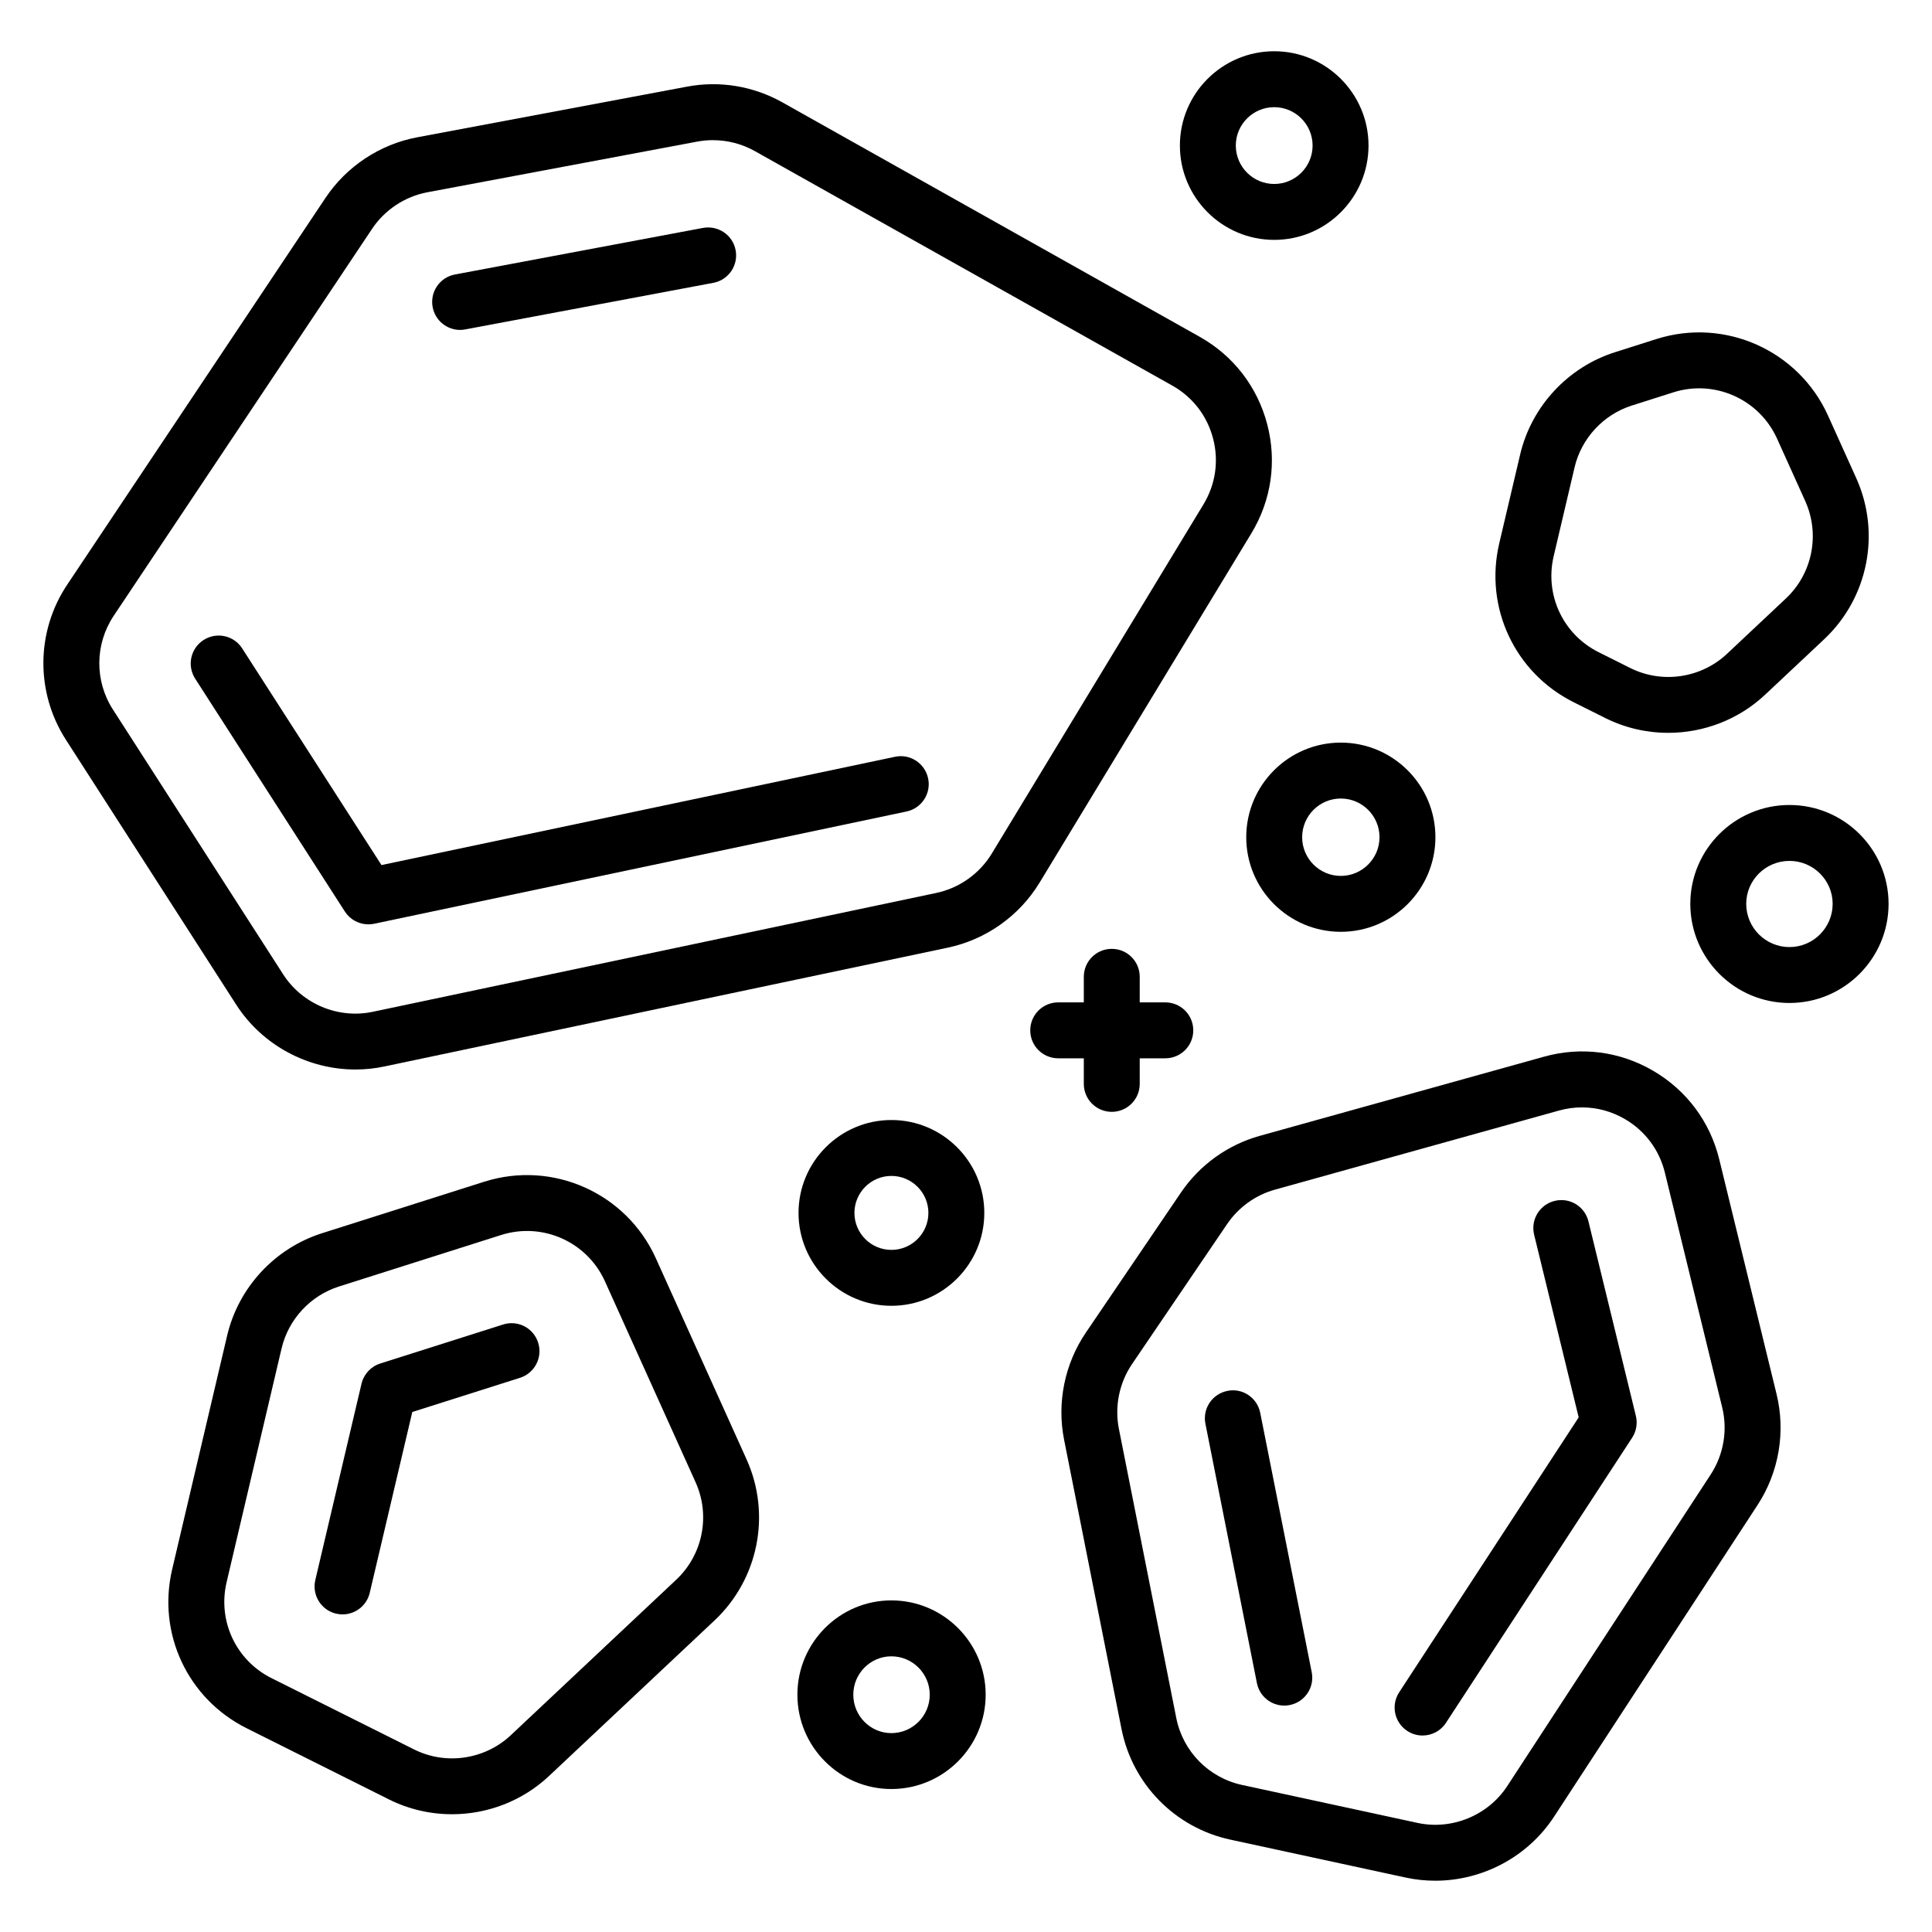
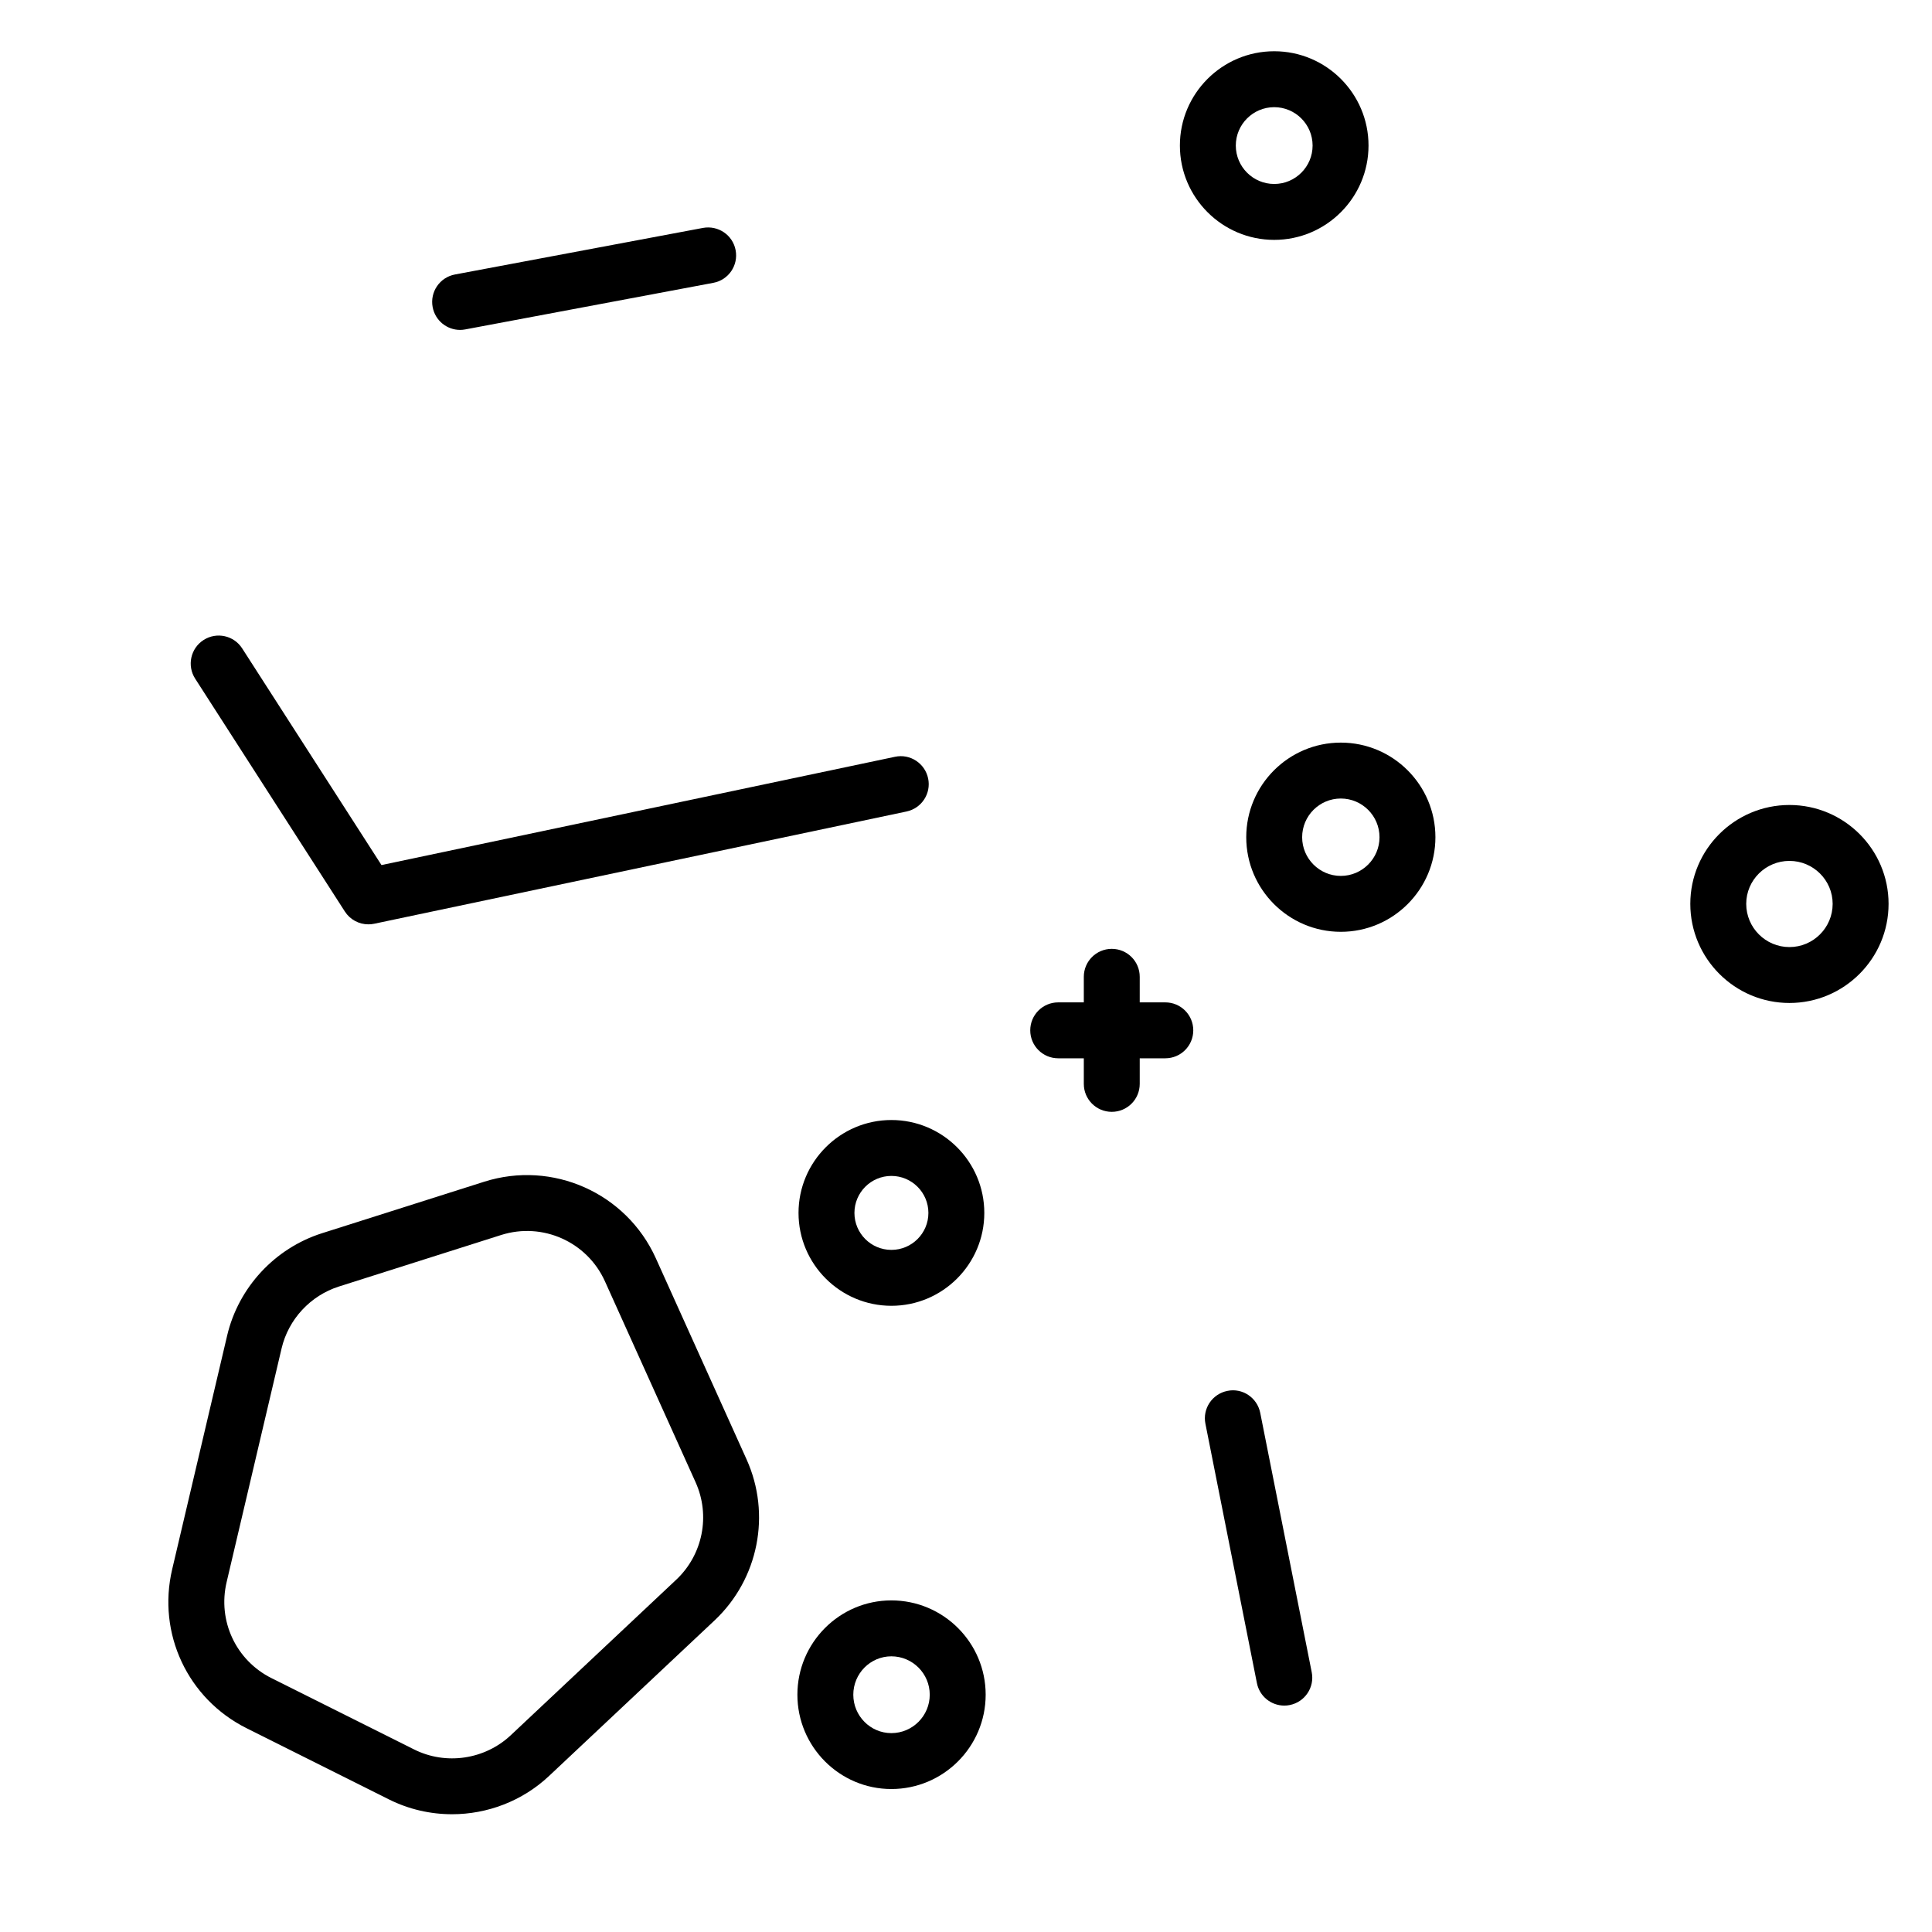
<svg xmlns="http://www.w3.org/2000/svg" fill="#000000" width="800px" height="800px" version="1.1" viewBox="144 144 512 512">
  <g>
-     <path d="m238.2 427.43c-12.574 0-24.664-6.383-31.617-17.207l-45.129-70.195c-8.066-12.555-7.93-28.672 0.348-41.074l68.477-102.54c5.559-8.32 14.391-14.168 24.238-16.02l71.535-13.43c8.645-1.641 17.617-0.145 25.266 4.152l110.61 62.137c8.93 5.016 15.281 13.242 17.887 23.145 2.606 9.914 1.113 20.195-4.195 28.949l-56.117 92.555c-5.363 8.828-14.219 15.105-24.316 17.234l-149.34 31.496c-2.543 0.539-5.098 0.797-7.637 0.797zm94.754-246.29c-1.391 0-2.785 0.129-4.168 0.383l-71.527 13.43c-5.953 1.121-11.293 4.652-14.652 9.688l-68.473 102.55c-5.008 7.496-5.094 17.242-0.219 24.824l45.133 70.203c5.051 7.859 14.586 11.852 23.73 9.918l149.34-31.496c6.098-1.289 11.461-5.086 14.703-10.418l56.109-92.555c3.211-5.297 4.117-11.512 2.539-17.496-1.57-5.992-5.41-10.961-10.809-13.992l-110.61-62.133c-3.398-1.91-7.234-2.902-11.105-2.902z" />
    <path d="m241.62 388.96c-2.488 0-4.848-1.25-6.231-3.402l-39.668-61.707c-2.215-3.445-1.215-8.031 2.223-10.238 3.453-2.223 8.039-1.215 10.238 2.223l36.914 57.414 136.09-28.695c4-0.855 7.93 1.723 8.777 5.723s-1.715 7.93-5.723 8.777l-141.09 29.75c-0.512 0.105-1.023 0.156-1.531 0.156z" />
    <path d="m265.93 231.43c-3.496 0-6.606-2.481-7.273-6.043-0.758-4.023 1.887-7.894 5.91-8.645l65.738-12.344c4.031-0.73 7.894 1.887 8.645 5.91 0.758 4.023-1.887 7.894-5.91 8.645l-65.738 12.344c-0.461 0.09-0.914 0.133-1.371 0.133z" />
-     <path d="m524.36 642.41c-2.606 0-5.215-0.27-7.82-0.832l-46.516-10.062c-14.602-3.16-25.918-14.672-28.816-29.332l-15.215-76.652c-1.945-9.762 0.152-20.094 5.746-28.34l25.215-37.141c4.965-7.328 12.402-12.676 20.938-15.051l75.27-20.961c9.875-2.766 20.156-1.41 28.984 3.754 8.836 5.172 15.043 13.5 17.473 23.449l15.188 62.215c2.453 10.02 0.621 20.73-5.027 29.375l-53.938 82.605c-6.981 10.691-19.008 16.973-31.48 16.973zm38.898-204.94c-2.039 0-4.094 0.273-6.121 0.84l-75.27 20.961c-5.16 1.441-9.652 4.676-12.656 9.102l-25.223 37.141c-3.379 4.984-4.644 11.23-3.473 17.133l15.215 76.656c1.758 8.855 8.594 15.816 17.43 17.727l46.516 10.062c9.059 1.953 18.645-1.953 23.754-9.754l53.938-82.605c3.406-5.223 4.516-11.699 3.031-17.754l-15.188-62.215c-1.469-6.012-5.215-11.047-10.562-14.176-3.519-2.066-7.426-3.117-11.391-3.117zm40.316 101.32h0.074z" />
-     <path d="m520.99 603.93c-1.391 0-2.793-0.391-4.043-1.207-3.422-2.234-4.391-6.824-2.148-10.254l47.57-72.852-11.809-48.41c-0.969-3.981 1.469-7.988 5.441-8.957 4-0.984 7.988 1.461 8.957 5.441l12.566 51.531c0.484 1.988 0.121 4.094-1 5.809l-49.332 75.543c-1.414 2.176-3.785 3.356-6.203 3.356z" />
    <path d="m484.35 596c-3.465 0-6.562-2.438-7.258-5.969l-13.645-68.727c-0.805-4.008 1.809-7.906 5.824-8.703 4-0.84 7.906 1.809 8.703 5.824l13.645 68.727c0.805 4.008-1.809 7.906-5.824 8.703-0.48 0.102-0.965 0.145-1.445 0.145z" />
-     <path d="m586.1 338.21c-5.695 0-11.418-1.289-16.699-3.93l-8.371-4.184c-15.598-7.801-23.711-25.113-19.715-42.094l5.535-23.527v-0.008c3.004-12.758 12.633-23.152 25.129-27.125l10.977-3.488c18.109-5.758 37.68 2.973 45.496 20.301l7.461 16.531c6.586 14.578 3.176 31.75-8.48 42.711l-15.613 14.664c-7.086 6.672-16.355 10.148-25.719 10.148zm-24.824-70.348-5.535 23.527c-2.418 10.273 2.481 20.738 11.918 25.453l8.371 4.184c8.445 4.234 18.762 2.707 25.641-3.754l15.605-14.664c7.047-6.629 9.109-17.004 5.129-25.824l-7.461-16.531c-4.731-10.477-16.574-15.766-27.508-12.27l-10.977 3.488c-7.551 2.398-13.367 8.68-15.184 16.391z" />
    <path d="m263.78 624.79c-5.688 0-11.41-1.281-16.691-3.922l-37.746-18.875c-15.609-7.801-23.711-25.109-19.719-42.098l14.57-61.941v-0.008c3.004-12.758 12.633-23.152 25.129-27.125l42.992-13.652c18.117-5.746 37.676 2.965 45.496 20.297l24.027 53.258c6.586 14.578 3.176 31.75-8.48 42.711l-43.859 41.219c-7.082 6.656-16.355 10.137-25.719 10.137zm-45.156-123.45-14.57 61.949c-2.418 10.273 2.481 20.738 11.918 25.445l37.746 18.875c8.445 4.234 18.754 2.707 25.641-3.754l43.852-41.219c7.047-6.629 9.109-17.004 5.129-25.824l-24.027-53.258c-4.731-10.477-16.547-15.742-27.508-12.266l-42.992 13.652c-7.555 2.406-13.371 8.684-15.188 16.398z" />
-     <path d="m234.78 571.83c-0.562 0-1.137-0.066-1.707-0.195-3.981-0.941-6.445-4.926-5.512-8.914l12.242-52.016c0.602-2.531 2.488-4.574 4.969-5.363l32.543-10.332c3.93-1.258 8.074 0.926 9.305 4.82 1.238 3.898-0.918 8.066-4.82 9.305l-28.535 9.059-11.281 47.926c-0.801 3.41-3.848 5.711-7.203 5.711z" />
    <path d="m499.33 390.94c-13.82 0-25.062-11.242-25.062-25.07s11.242-25.07 25.062-25.07c13.828 0 25.07 11.242 25.07 25.07 0 13.824-11.242 25.07-25.07 25.07zm0-35.324c-5.652 0-10.246 4.602-10.246 10.254s4.594 10.254 10.246 10.254c5.652 0 10.254-4.602 10.254-10.254s-4.602-10.254-10.254-10.254z" />
    <path d="m380.23 490.05c-13.574 0-24.613-11.043-24.613-24.613 0-13.574 11.043-24.621 24.613-24.621 13.574 0 24.621 11.047 24.621 24.621 0 13.574-11.047 24.613-24.621 24.613zm0-34.418c-5.406 0-9.797 4.398-9.797 9.805s4.391 9.797 9.797 9.797 9.805-4.391 9.805-9.797c0-5.402-4.402-9.805-9.805-9.805z" />
    <path d="m452.82 424.46h-28.383c-4.094 0-7.41-3.312-7.41-7.41 0-4.094 3.312-7.41 7.41-7.41h28.383c4.094 0 7.41 3.312 7.41 7.41 0 4.098-3.316 7.41-7.41 7.41z" />
    <path d="m438.63 438.65c-4.094 0-7.41-3.312-7.41-7.41v-28.375c0-4.094 3.312-7.41 7.41-7.41 4.094 0 7.41 3.312 7.41 7.41v28.375c0 4.098-3.316 7.41-7.41 7.41z" />
    <path d="m618.22 409.8c-14.484 0-26.27-11.785-26.27-26.27 0-14.449 11.785-26.199 26.27-26.199s26.27 11.75 26.27 26.199c0.004 14.484-11.781 26.27-26.27 26.27zm0-37.652c-6.316 0-11.453 5.109-11.453 11.383 0 6.316 5.137 11.453 11.453 11.453s11.453-5.137 11.453-11.453c0-6.273-5.137-11.383-11.453-11.383z" />
    <path d="m481.68 207.57c-13.785 0-24.996-11.215-24.996-24.996-0.004-13.785 11.211-24.992 24.996-24.992 13.785 0 24.992 11.207 24.992 24.992-0.004 13.781-11.211 24.996-24.992 24.996zm0-35.168c-5.613 0-10.18 4.566-10.18 10.172 0 5.613 4.566 10.18 10.18 10.18 5.606 0 10.172-4.566 10.172-10.18 0-5.609-4.566-10.172-10.172-10.172z" />
    <path d="m380.22 618.11c-13.734 0-24.902-11.215-24.902-24.996 0-13.785 11.172-24.992 24.902-24.992 13.785 0 24.992 11.207 24.992 24.992 0 13.781-11.211 24.996-24.992 24.996zm0-35.168c-5.562 0-10.086 4.566-10.086 10.172 0 5.613 4.523 10.18 10.086 10.18 5.606 0 10.172-4.566 10.172-10.18 0-5.609-4.566-10.172-10.172-10.172z" />
  </g>
</svg>